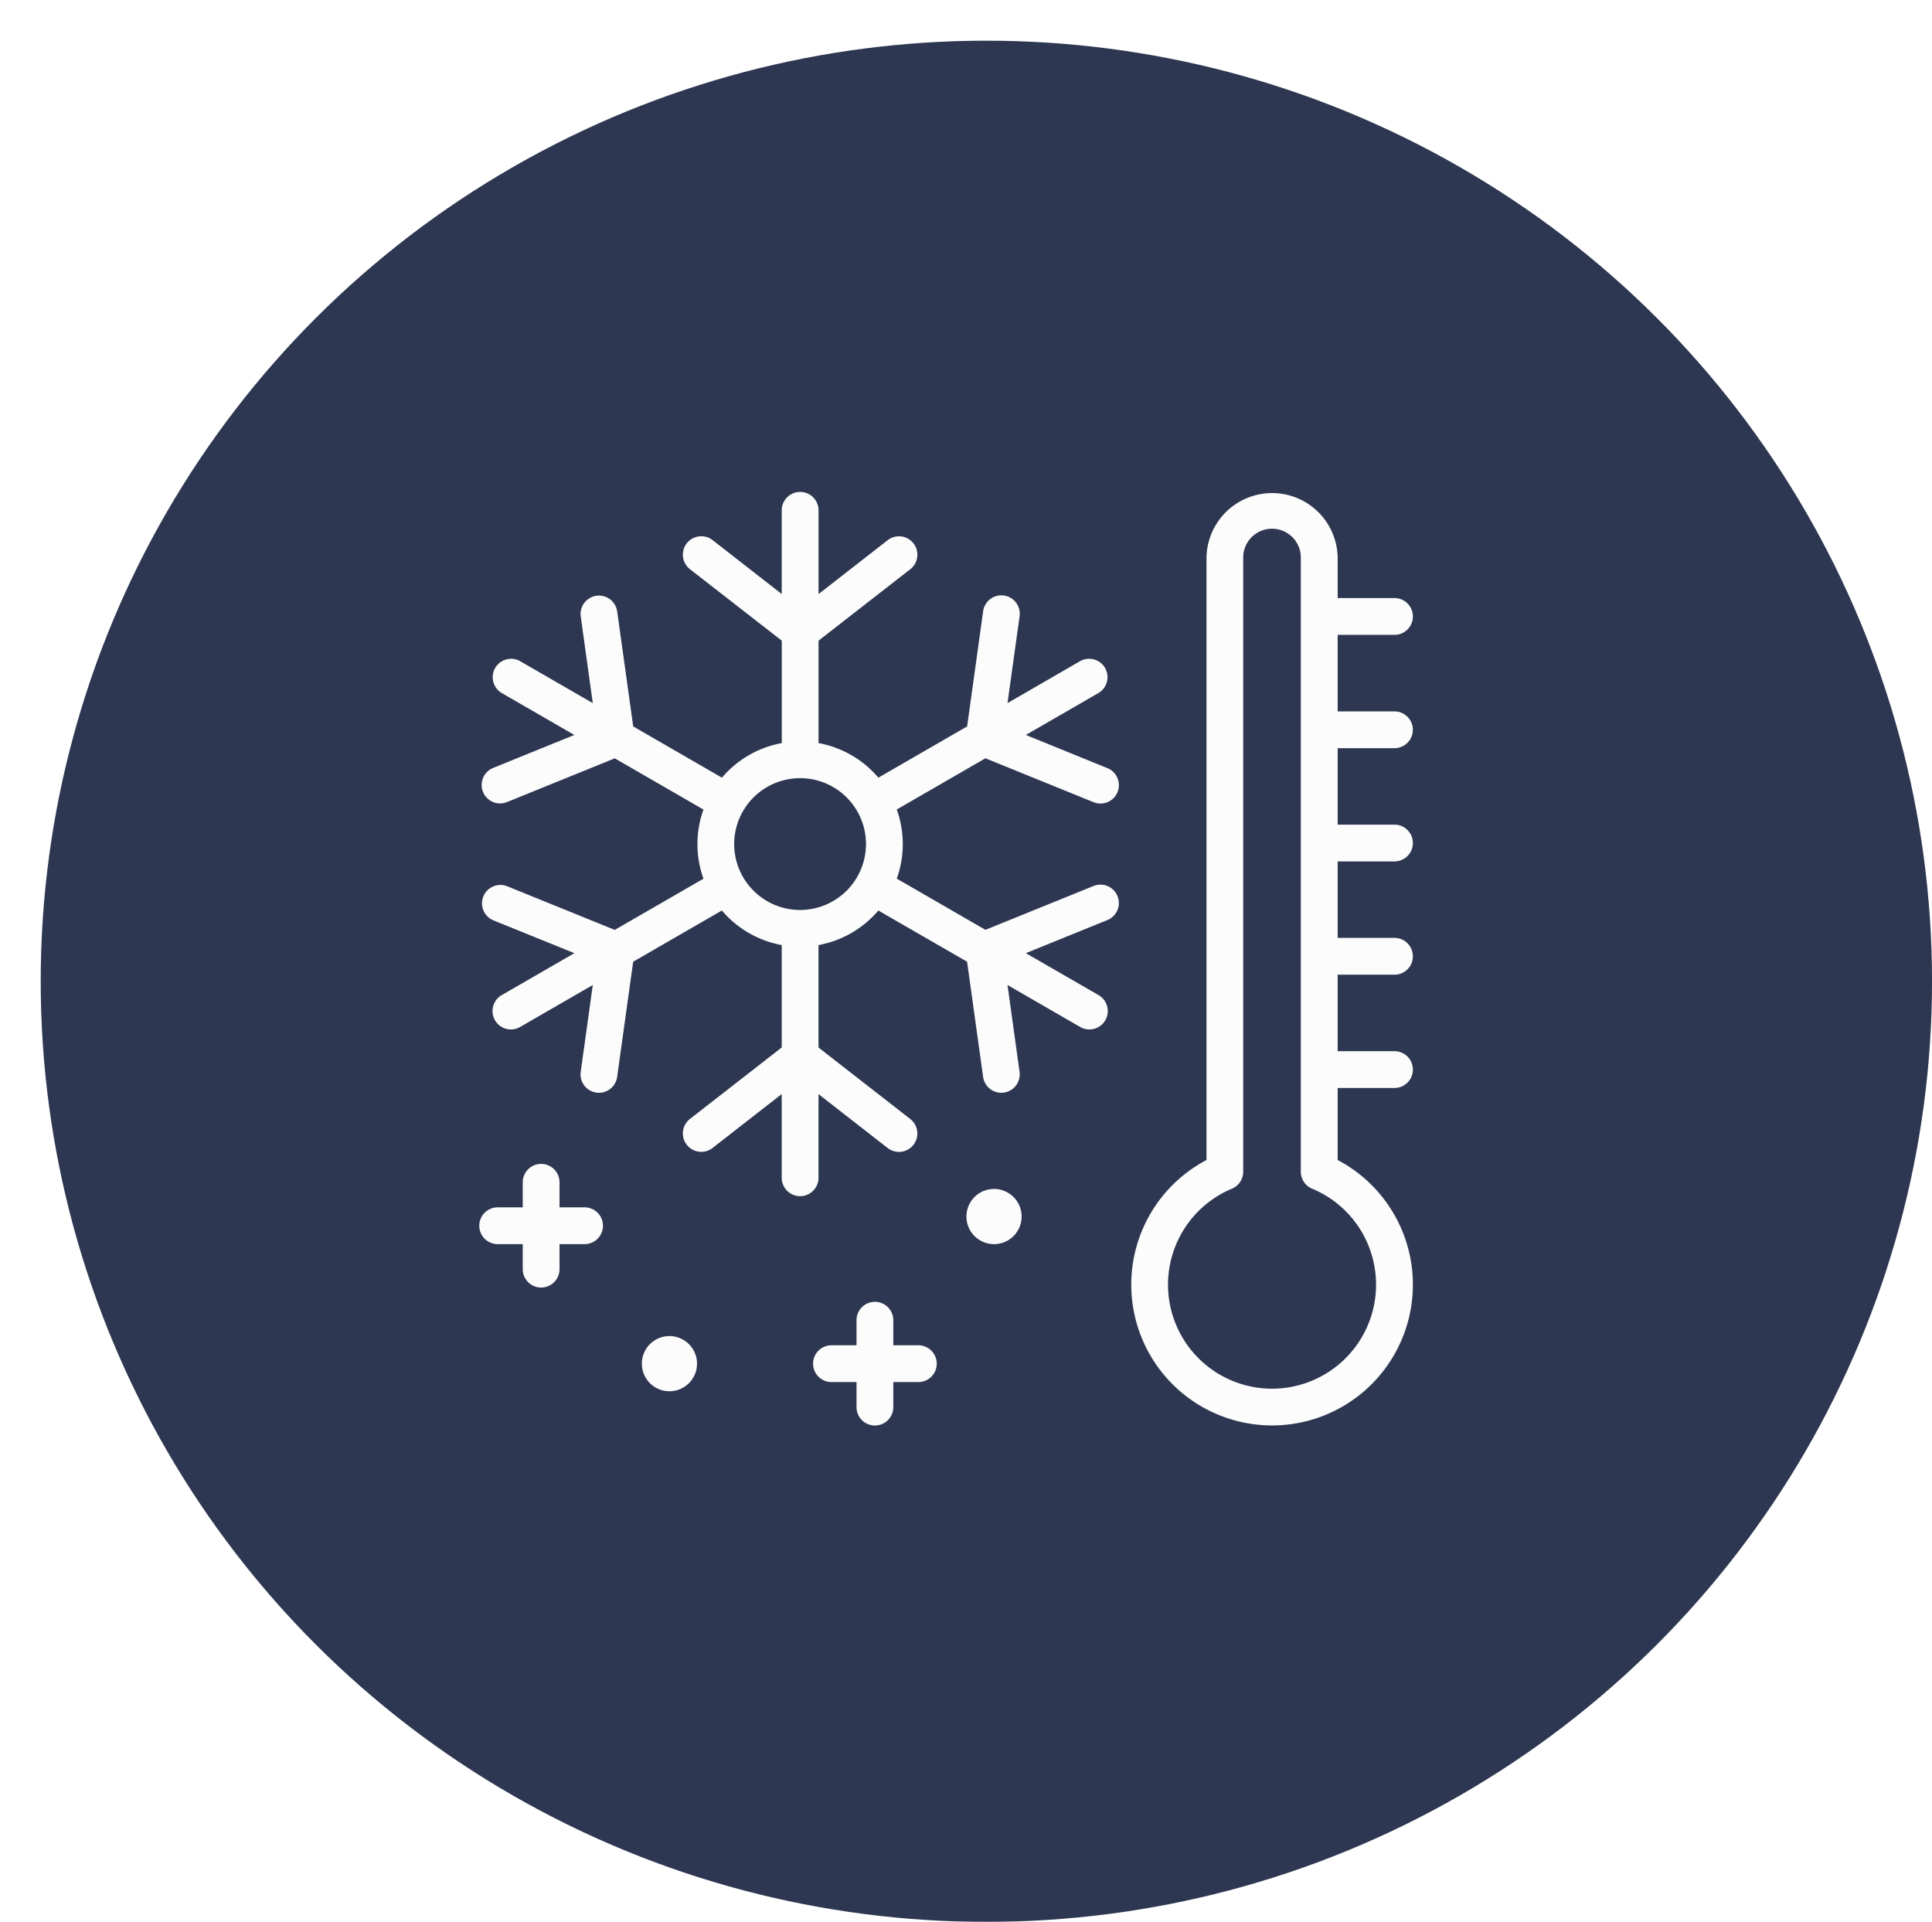
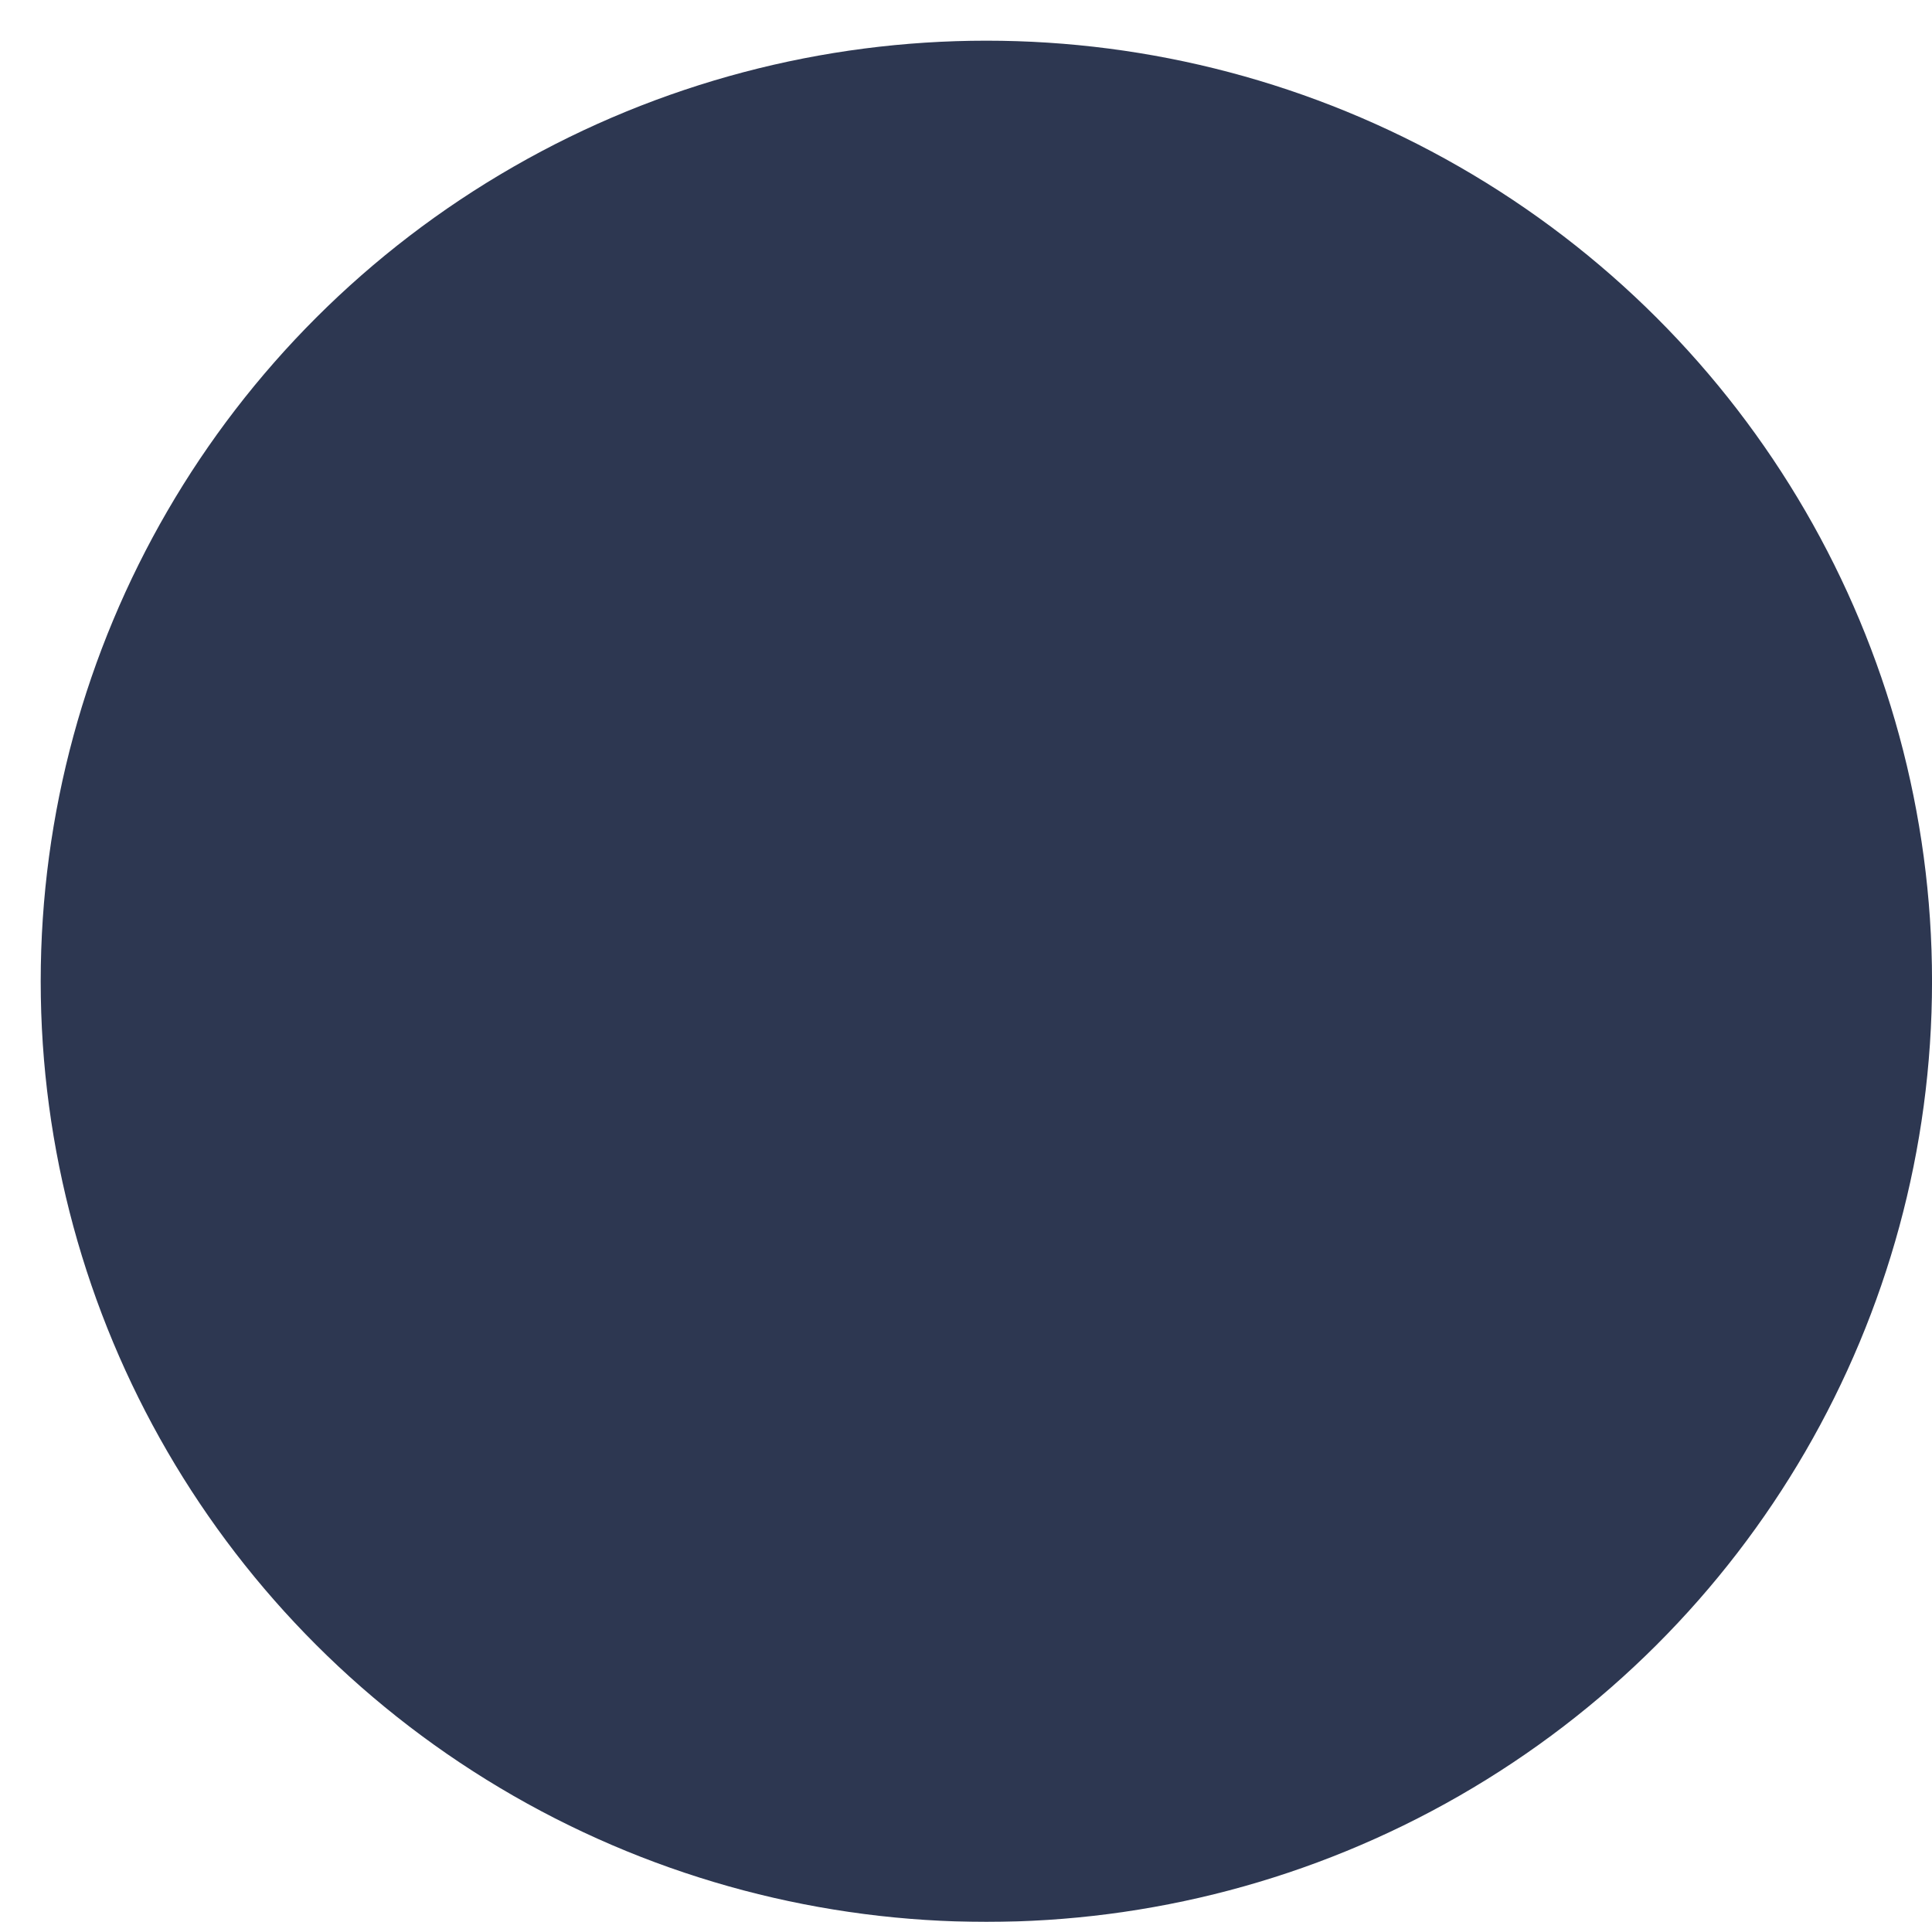
<svg xmlns="http://www.w3.org/2000/svg" width="190" height="189" viewBox="0 0 190 189">
  <defs>
    <style>
      .cls-1 {
        fill: #fcfcfc;
      }

      .cls-2 {
        fill: #2d3751;
      }

      .cls-3 {
        clip-path: url(#clip-path);
      }

      .cls-4 {
        filter: url(#楕円形_48);
      }
    </style>
    <filter id="楕円形_48" x="0" y="0" width="190" height="189" filterUnits="userSpaceOnUse">
      <feOffset dx="4" dy="4" input="SourceAlpha" />
      <feGaussianBlur result="blur" />
      <feFlood flood-opacity="0.161" />
      <feComposite operator="in" in2="blur" />
      <feComposite in="SourceGraphic" />
    </filter>
    <clipPath id="clip-path">
-       <rect id="長方形_17547" data-name="長方形 17547" class="cls-1" width="91.809" height="91.809" />
-     </clipPath>
+       </clipPath>
  </defs>
  <g id="img_reason04" transform="translate(-0.017 -0.479)">
    <g class="cls-4" transform="matrix(1, 0, 0, 1, 0.02, 0.48)">
      <ellipse id="楕円形_48-2" data-name="楕円形 48" class="cls-2" cx="93" cy="92.5" rx="93" ry="92.5" />
    </g>
    <g id="グループ_31667" data-name="グループ 31667" transform="translate(47.153 48.856)">
      <g id="グループ_31667-2" data-name="グループ 31667" class="cls-3">
-         <path id="パス_17181" data-name="パス 17181" class="cls-1" d="M60.532,30.5a1.809,1.809,0,1,0,1.36-3.352L53.9,23.9l7.128-4.115a1.809,1.809,0,1,0-1.809-3.134L52.1,20.768l1.187-8.539a1.809,1.809,0,0,0-3.584-.5l-1.575,11.33L39.4,28.1a10.1,10.1,0,0,0-5.885-3.4V14.626L42.538,7.6a1.809,1.809,0,1,0-2.223-2.855l-6.8,5.3V1.809a1.809,1.809,0,0,0-3.618,0V10.04l-6.8-5.3A1.809,1.809,0,1,0,20.871,7.6L29.9,14.626V24.7a10.1,10.1,0,0,0-5.885,3.4l-8.725-5.038L13.71,11.731a1.809,1.809,0,0,0-3.583.5l1.187,8.539L4.185,16.653a1.809,1.809,0,0,0-1.809,3.134L9.5,23.9,1.516,27.143A1.809,1.809,0,1,0,2.877,30.5l10.6-4.3,8.72,5.035a10.083,10.083,0,0,0,0,6.8l-8.72,5.035-10.6-4.3a1.809,1.809,0,0,0-1.36,3.352L9.5,45.358,2.376,49.474a1.809,1.809,0,1,0,1.809,3.133l7.129-4.116L10.126,57.03a1.809,1.809,0,0,0,1.543,2.041,1.866,1.866,0,0,0,.251.018,1.81,1.81,0,0,0,1.79-1.56L15.285,46.2l8.725-5.038a10.1,10.1,0,0,0,5.885,3.4v10.07l-9.024,7.028a1.809,1.809,0,1,0,2.223,2.855l6.8-5.3v8.231a1.809,1.809,0,1,0,3.618,0V59.22l6.8,5.3a1.809,1.809,0,1,0,2.223-2.855l-9.024-7.028V44.564a10.1,10.1,0,0,0,5.885-3.4L48.124,46.2,49.7,57.528a1.81,1.81,0,0,0,1.79,1.56,1.852,1.852,0,0,0,.251-.018,1.81,1.81,0,0,0,1.543-2.041L52.1,48.492l7.128,4.115a1.809,1.809,0,1,0,1.809-3.133L53.9,45.358l7.989-3.242a1.809,1.809,0,1,0-1.36-3.352l-10.6,4.3-8.72-5.035a10.083,10.083,0,0,0,0-6.8l8.72-5.035ZM31.7,41.111a6.481,6.481,0,1,1,6.482-6.482A6.489,6.489,0,0,1,31.7,41.111" transform="translate(-0.153)" />
-         <path id="パス_17182" data-name="パス 17182" class="cls-1" d="M131.785,25.2a1.809,1.809,0,0,0,0-3.618H126.2V14.056h5.588a1.809,1.809,0,0,0,0-3.618H126.2V6.45a6.451,6.451,0,0,0-12.9,0V65.7a13.848,13.848,0,1,0,12.9,0V58.616h5.588a1.809,1.809,0,0,0,0-3.618H126.2V47.475h5.588a1.809,1.809,0,0,0,0-3.618H126.2V36.336h5.588a1.809,1.809,0,0,0,0-3.618H126.2V25.2Zm-1.809,52.765A10.23,10.23,0,1,1,115.8,68.52a1.81,1.81,0,0,0,1.111-1.669V6.45a2.832,2.832,0,0,1,5.665,0v60.4a1.81,1.81,0,0,0,1.111,1.669,10.209,10.209,0,0,1,6.287,9.441" transform="translate(-41.785)" />
+         <path id="パス_17182" data-name="パス 17182" class="cls-1" d="M131.785,25.2a1.809,1.809,0,0,0,0-3.618H126.2V14.056a1.809,1.809,0,0,0,0-3.618H126.2V6.45a6.451,6.451,0,0,0-12.9,0V65.7a13.848,13.848,0,1,0,12.9,0V58.616h5.588a1.809,1.809,0,0,0,0-3.618H126.2V47.475h5.588a1.809,1.809,0,0,0,0-3.618H126.2V36.336h5.588a1.809,1.809,0,0,0,0-3.618H126.2V25.2Zm-1.809,52.765A10.23,10.23,0,1,1,115.8,68.52a1.81,1.81,0,0,0,1.111-1.669V6.45a2.832,2.832,0,0,1,5.665,0v60.4a1.81,1.81,0,0,0,1.111,1.669,10.209,10.209,0,0,1,6.287,9.441" transform="translate(-41.785)" />
        <path id="パス_17183" data-name="パス 17183" class="cls-1" d="M81.843,113.219a2.714,2.714,0,1,0,2.714,2.713,2.716,2.716,0,0,0-2.714-2.713" transform="translate(-31.223 -44.674)" />
        <path id="パス_17184" data-name="パス 17184" class="cls-1" d="M29.115,137.118a2.713,2.713,0,1,0,2.714,2.714,2.716,2.716,0,0,0-2.714-2.714" transform="translate(-10.417 -54.104)" />
        <path id="パス_17185" data-name="パス 17185" class="cls-1" d="M10.353,113.422H7.89V110.96a1.809,1.809,0,1,0-3.618,0v2.463H1.809a1.809,1.809,0,0,0,0,3.618H4.272V119.5a1.809,1.809,0,1,0,3.618,0V117.04h2.463a1.809,1.809,0,0,0,0-3.618" transform="translate(0 -43.068)" />
        <path id="パス_17186" data-name="パス 17186" class="cls-1" d="M64.571,135.828H62.108v-2.463a1.809,1.809,0,1,0-3.618,0v2.463H56.027a1.809,1.809,0,0,0,0,3.618H58.49v2.463a1.809,1.809,0,0,0,3.618,0v-2.463h2.463a1.809,1.809,0,1,0,0-3.618" transform="translate(-21.393 -51.909)" />
      </g>
    </g>
  </g>
</svg>